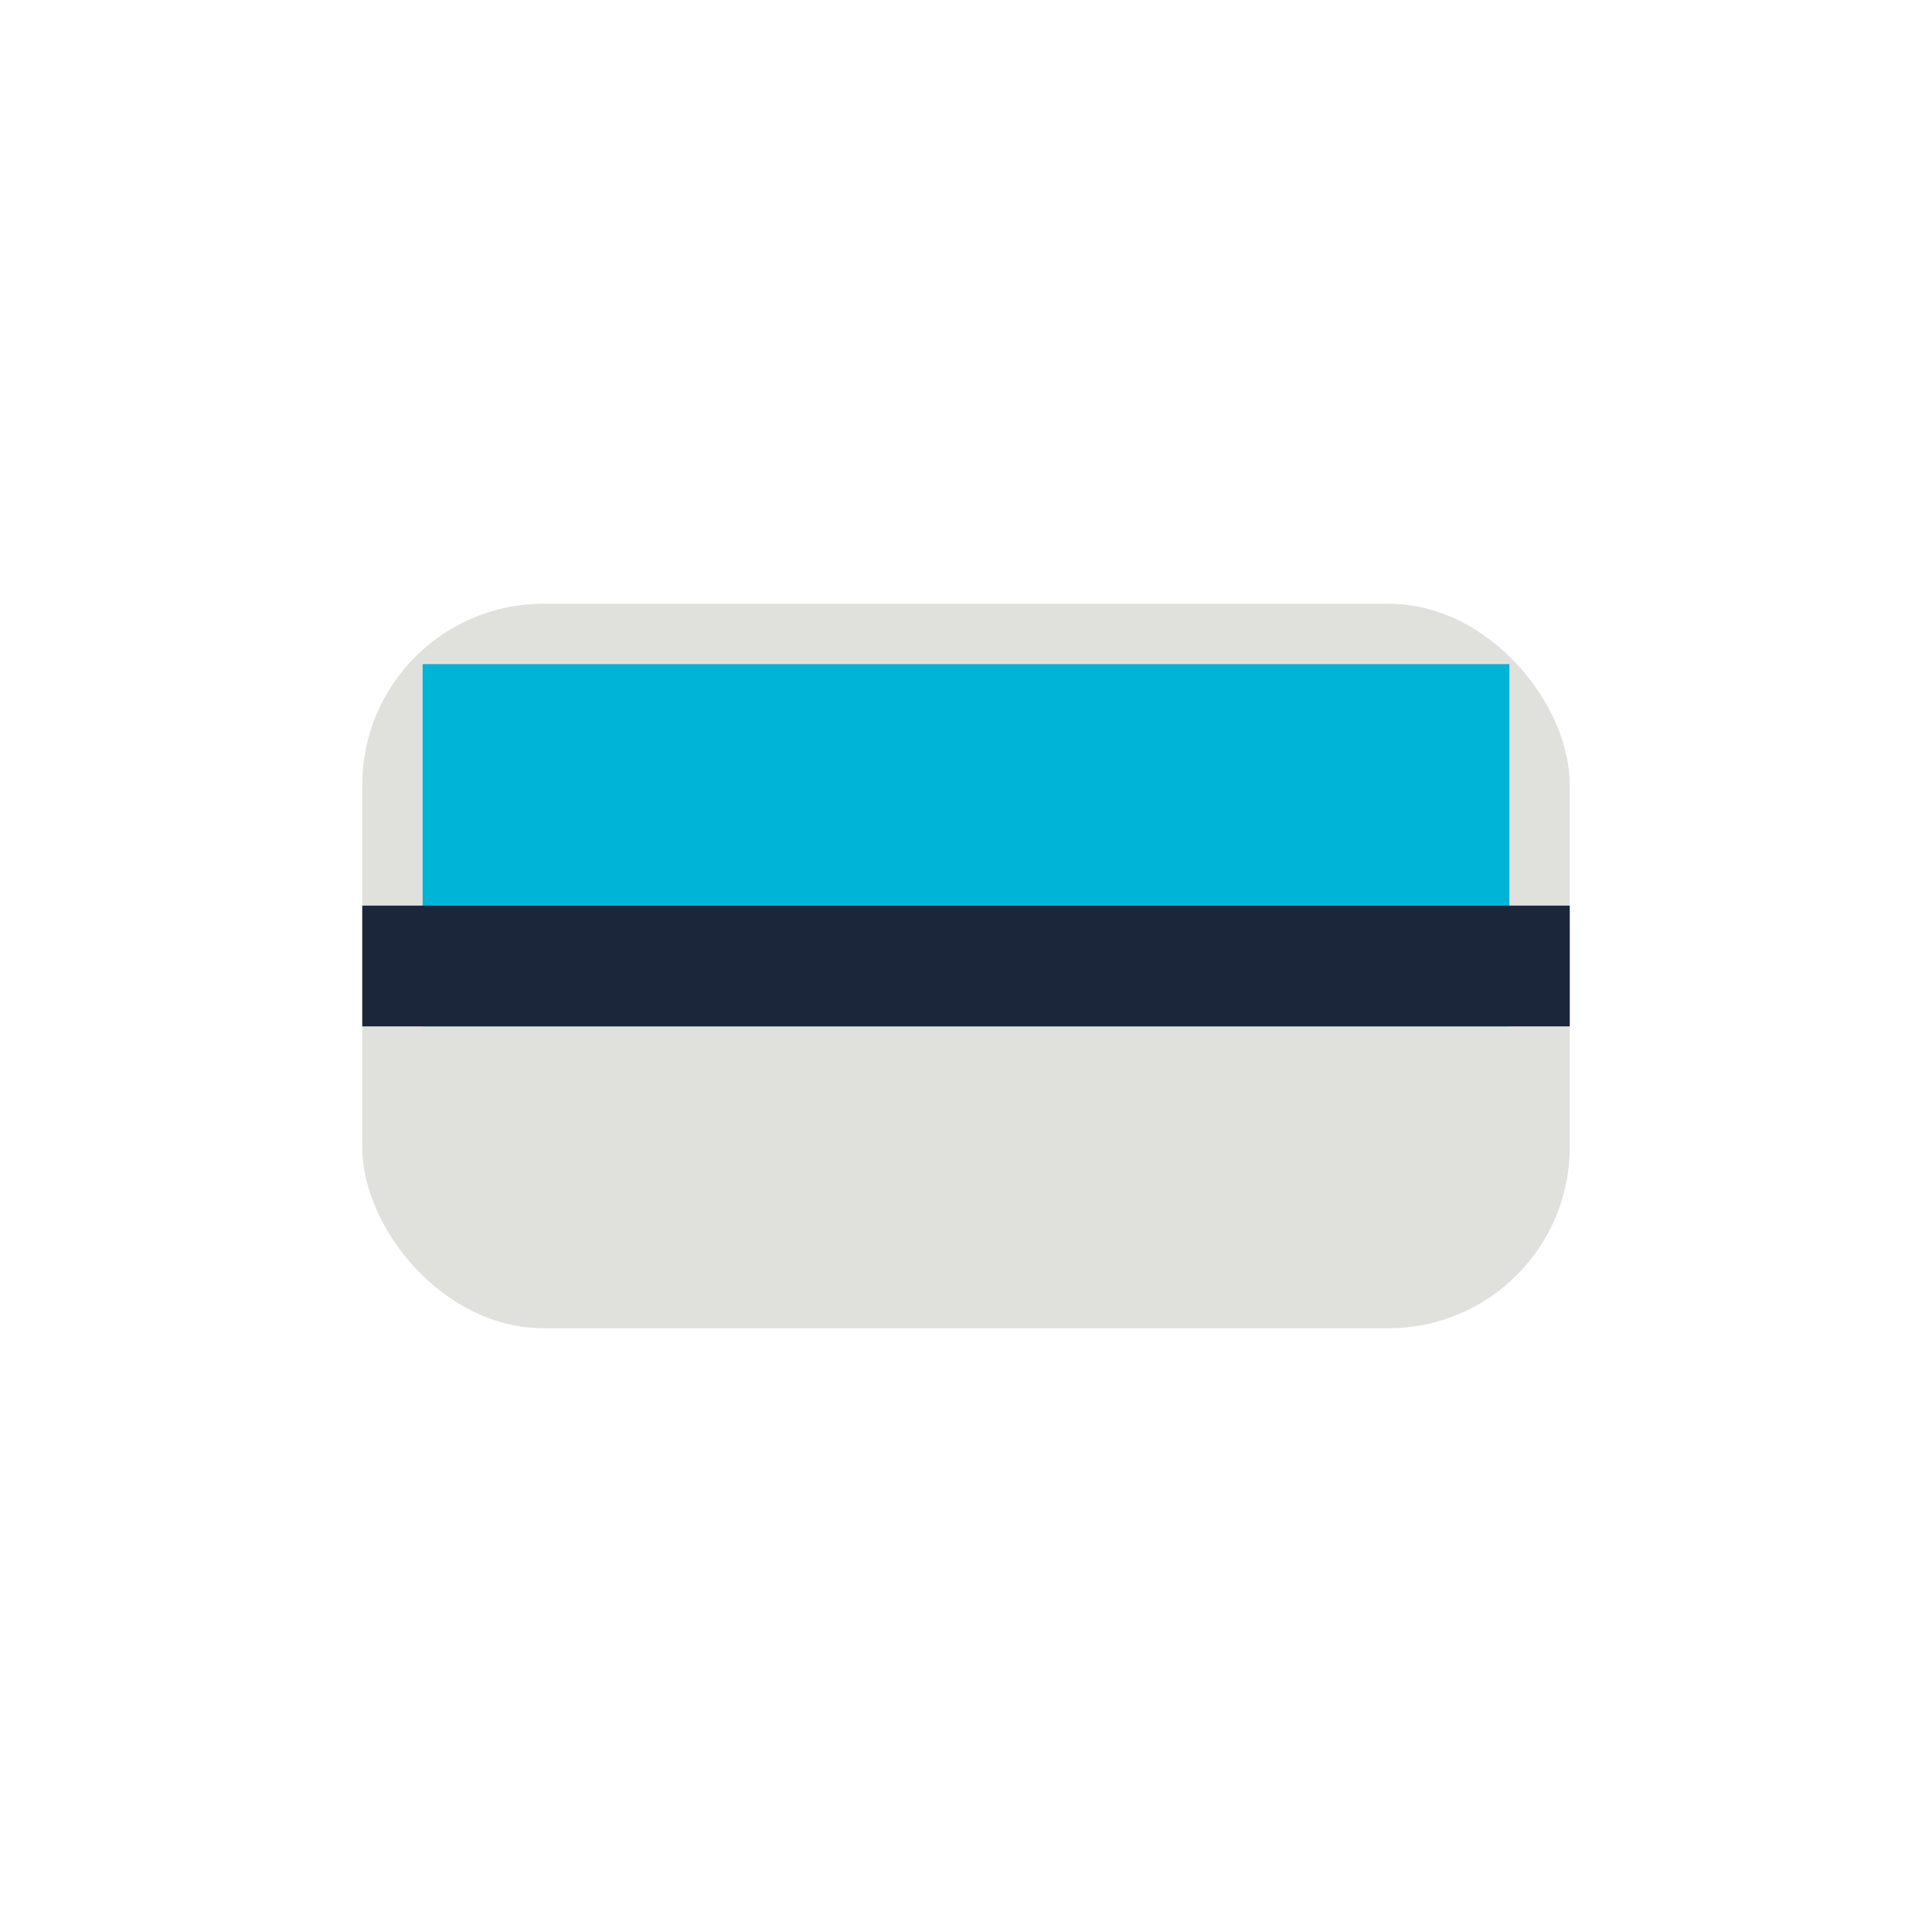
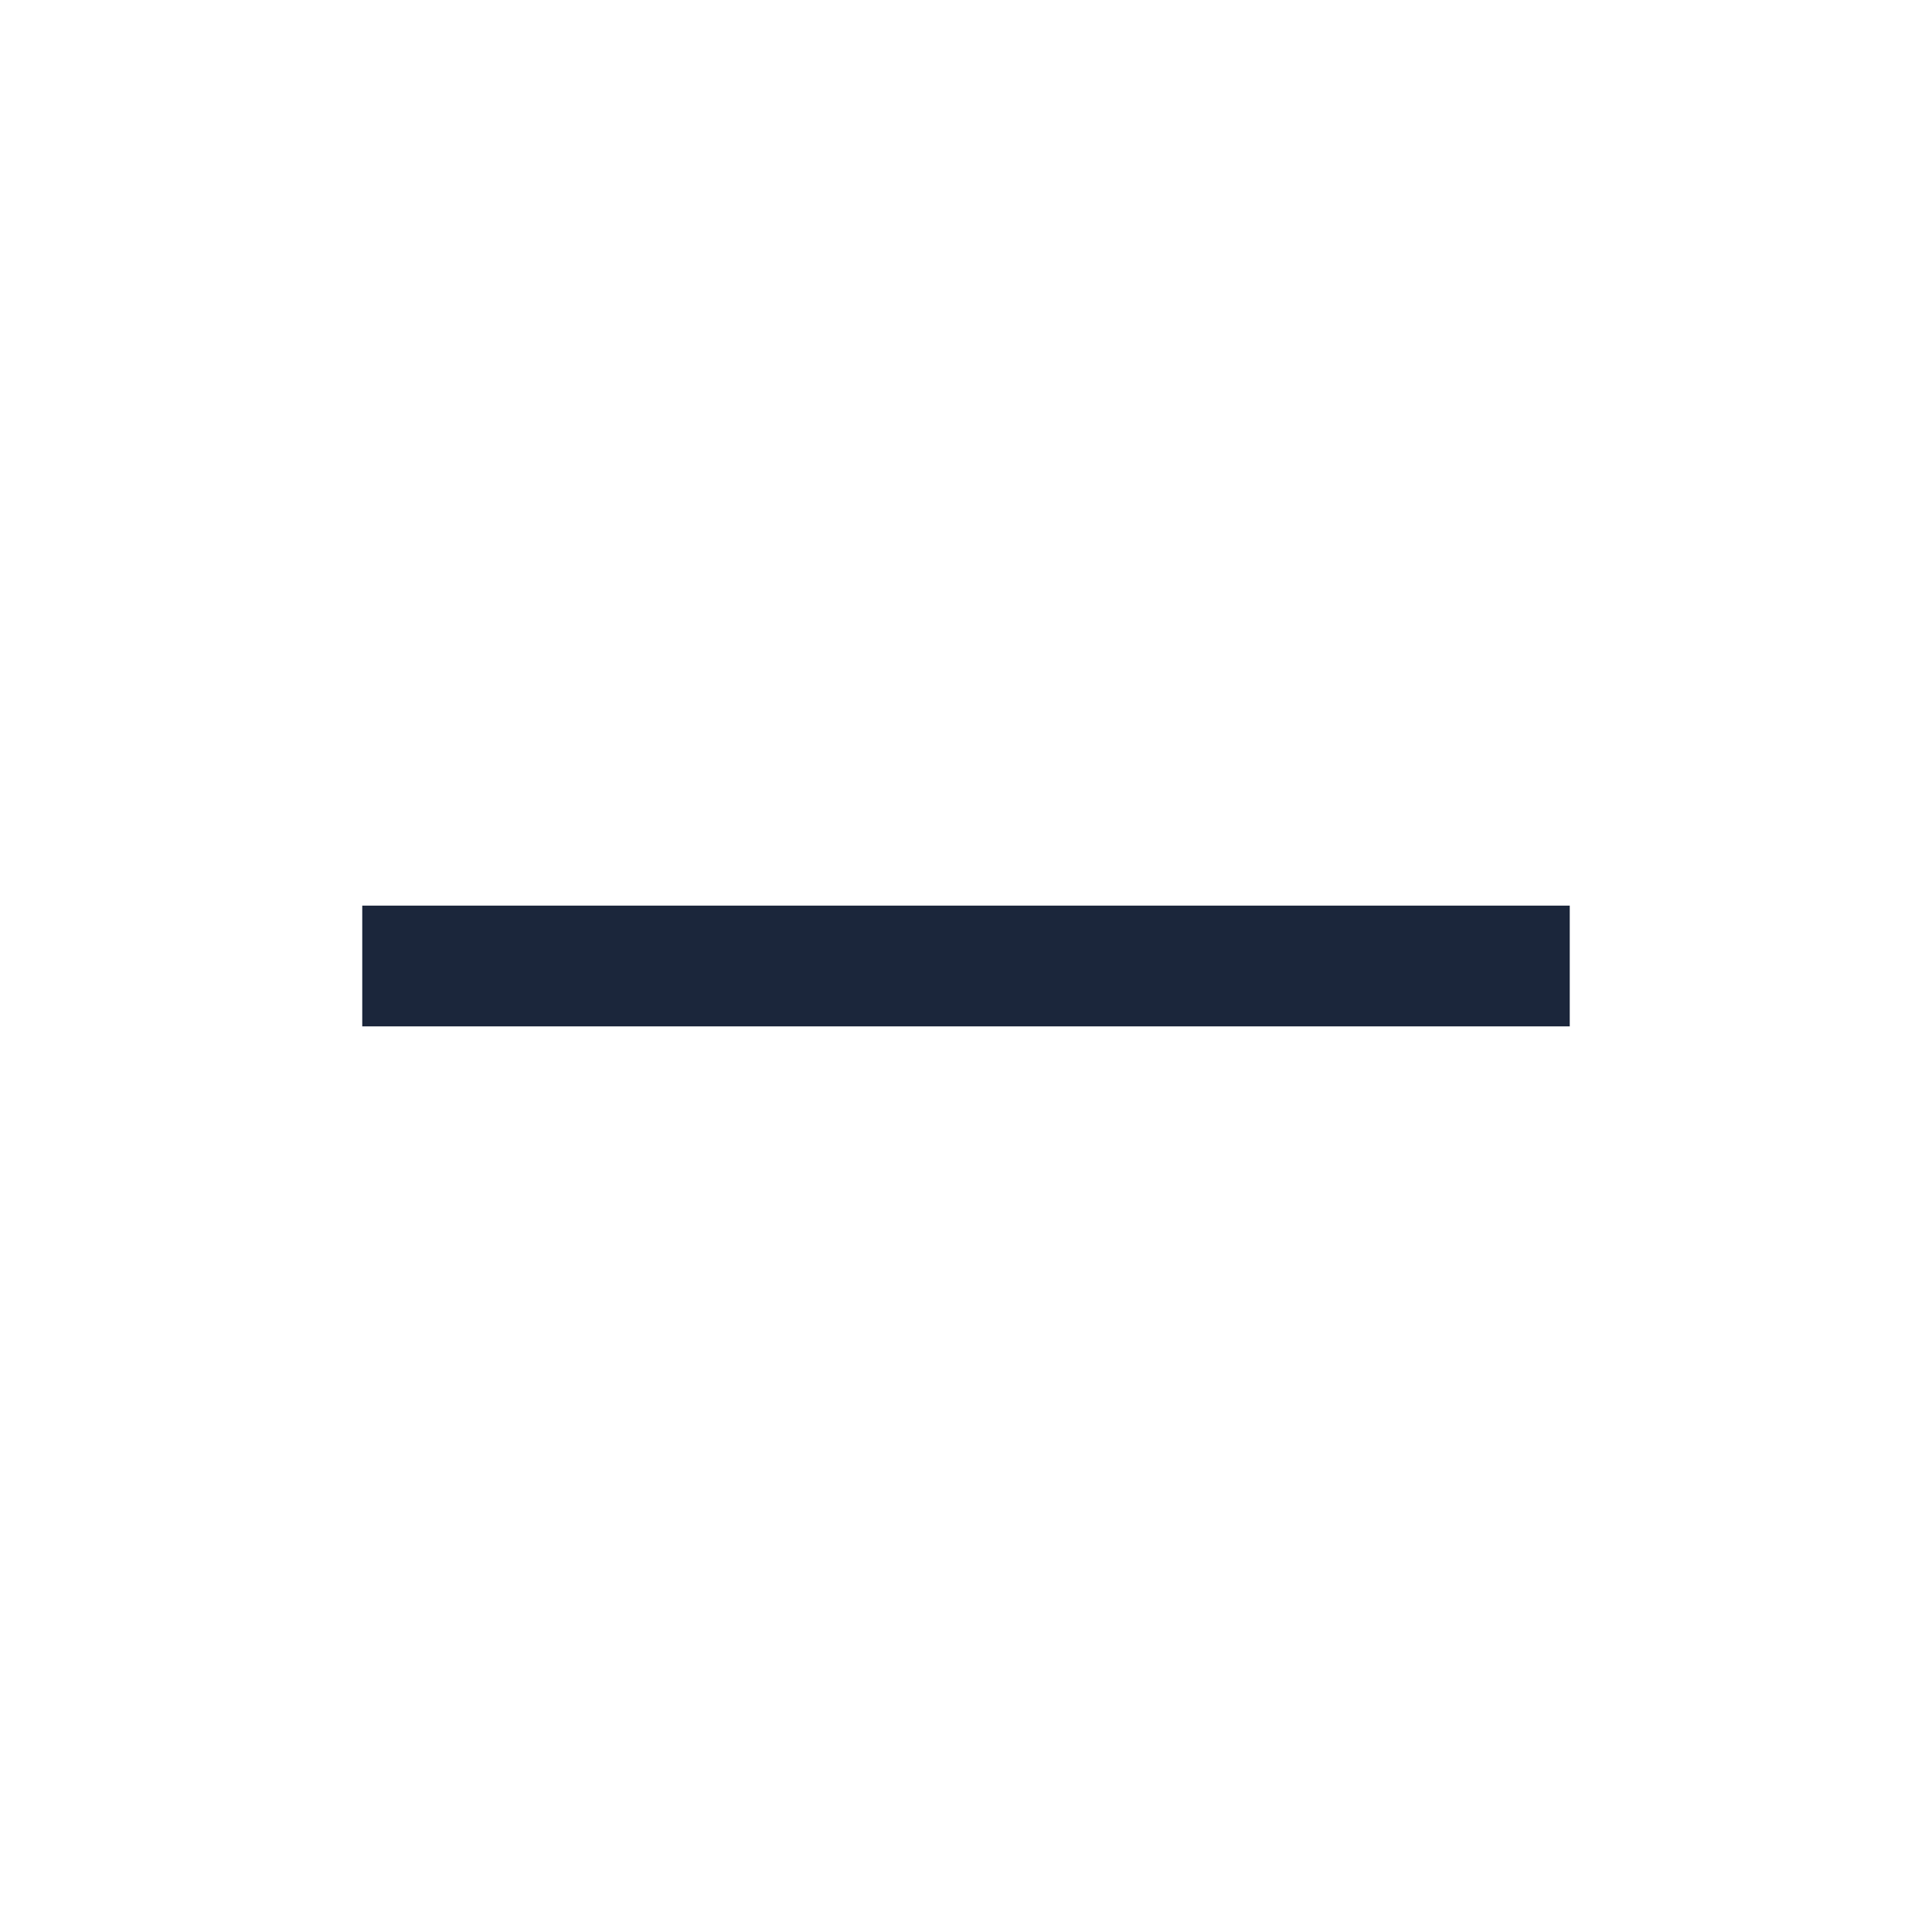
<svg xmlns="http://www.w3.org/2000/svg" width="32" height="32" viewBox="0 0 32 32">
-   <rect x="6" y="10" width="20" height="12" rx="3" fill="#E0E1DD" />
-   <rect x="7" y="11" width="18" height="6" fill="#00B4D8" />
  <path d="M6 16h20" stroke="#1B263B" stroke-width="2" />
</svg>